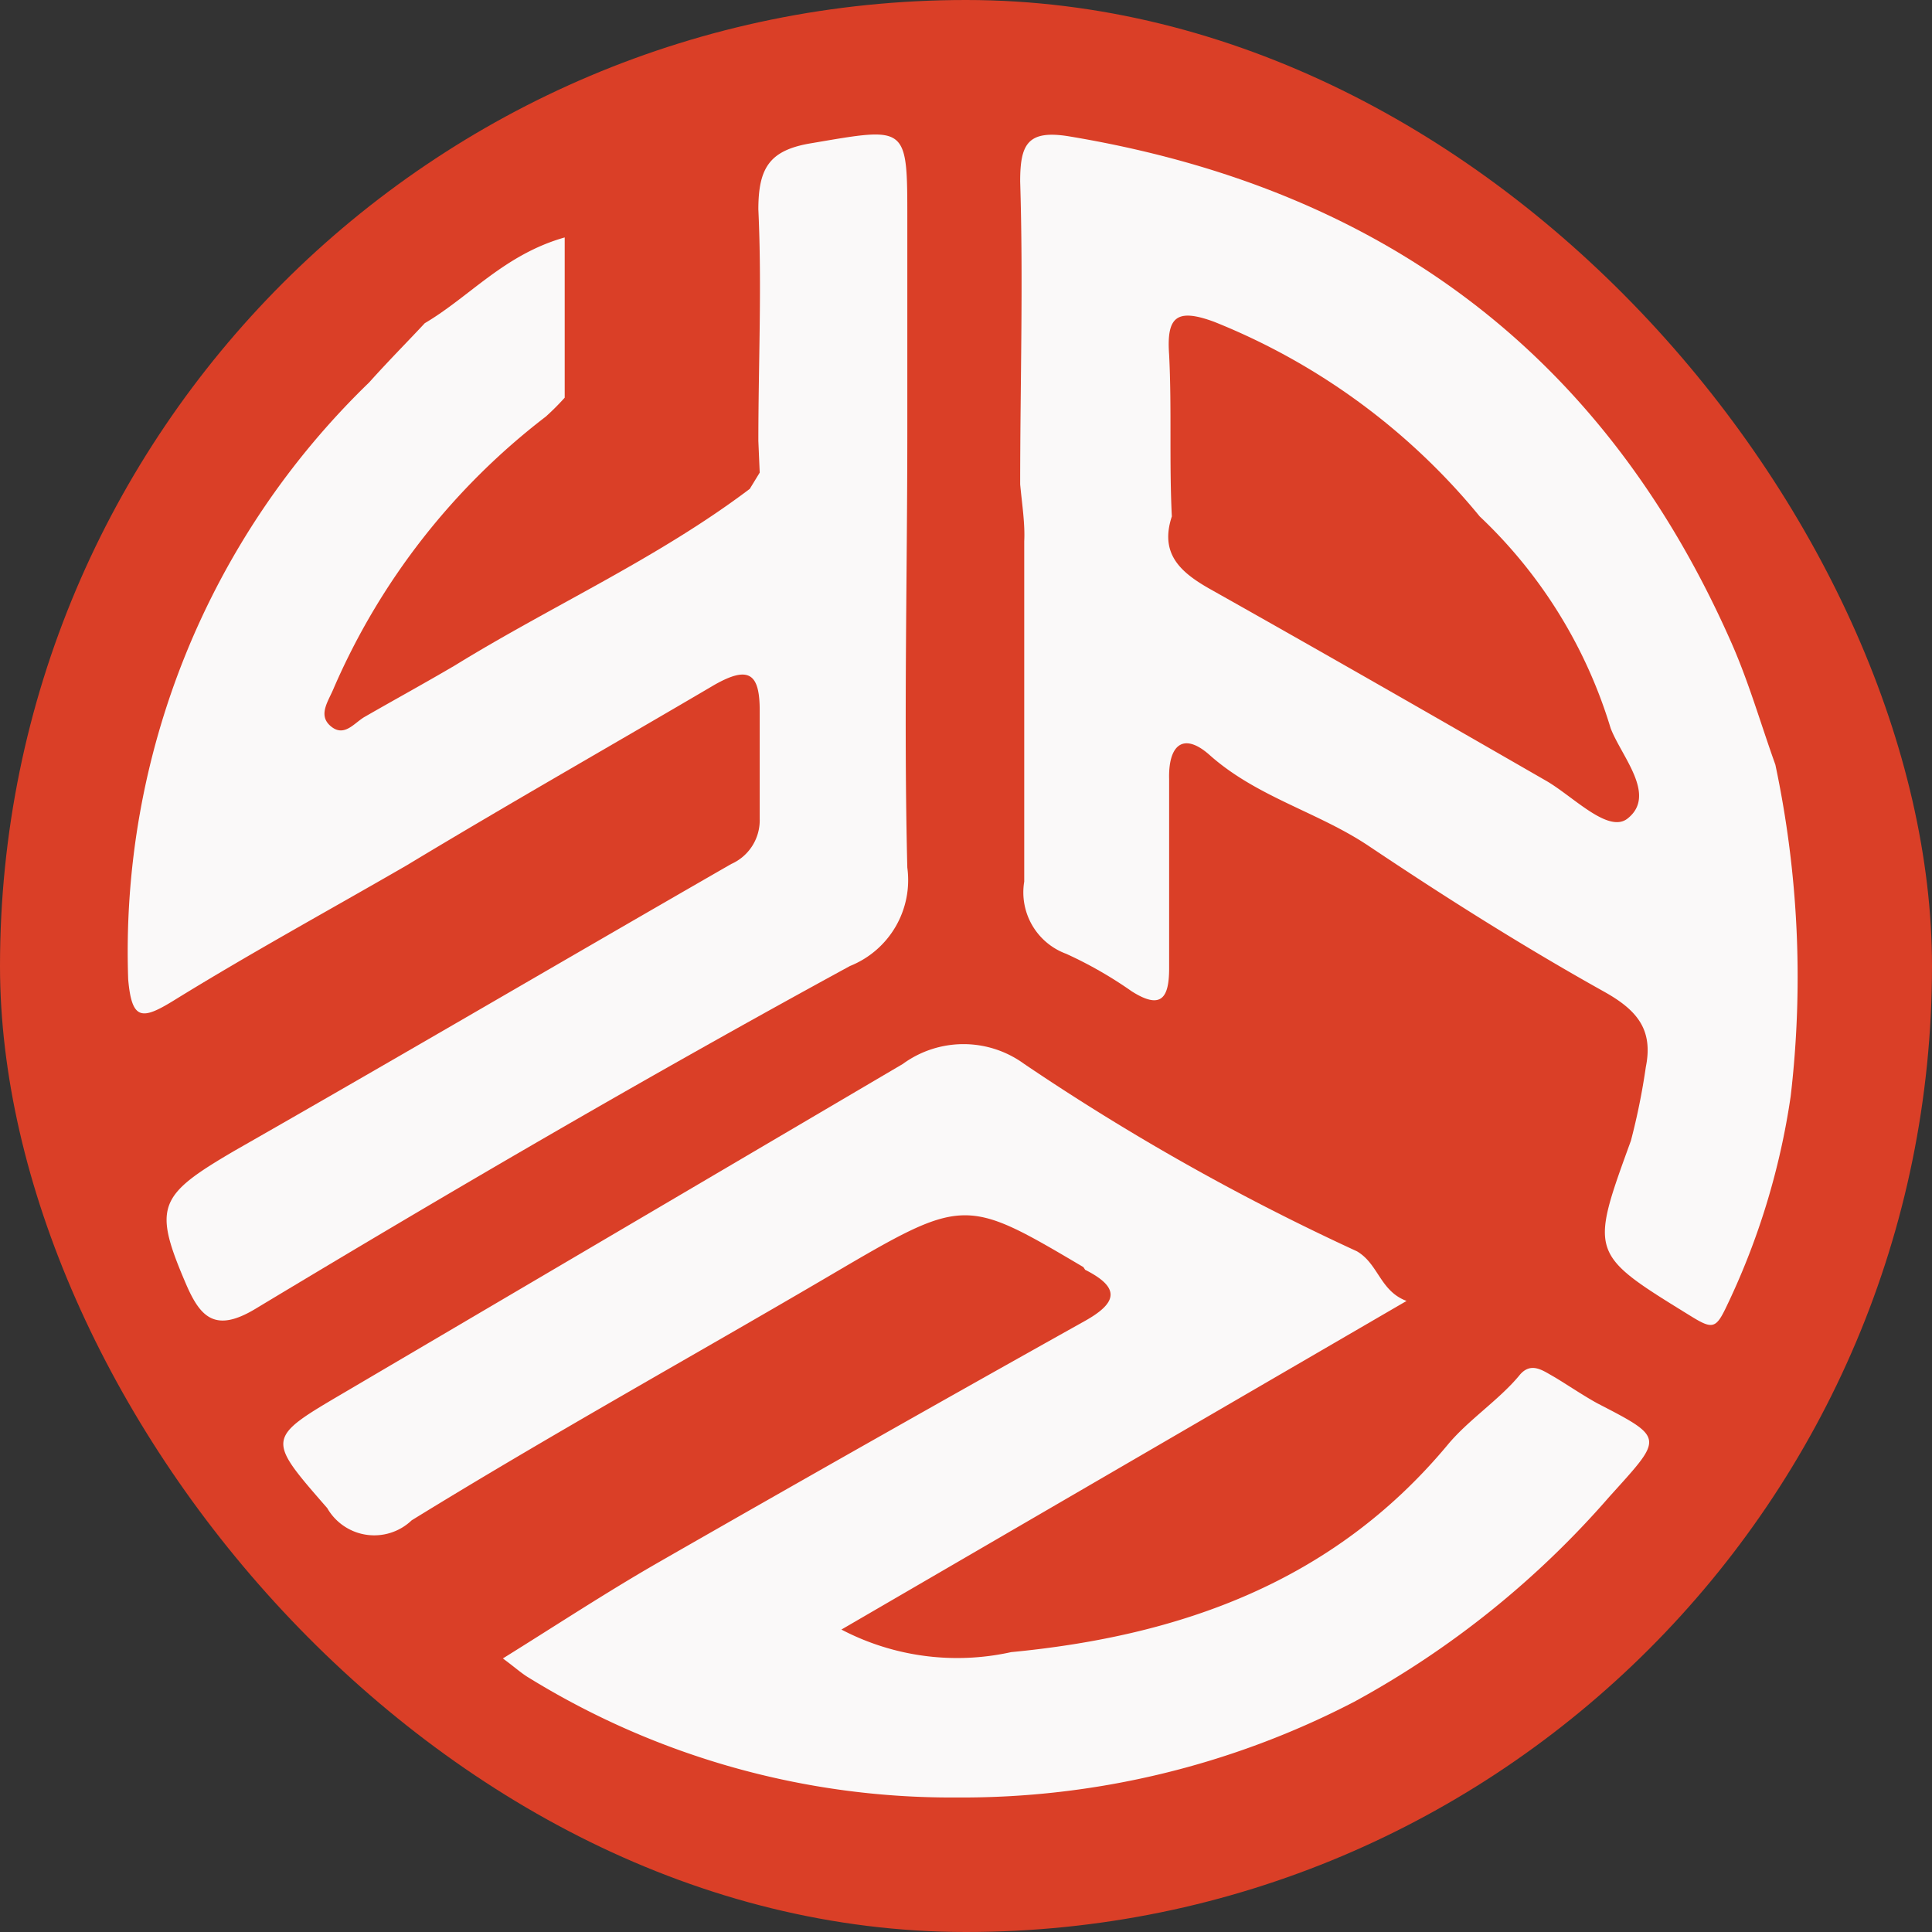
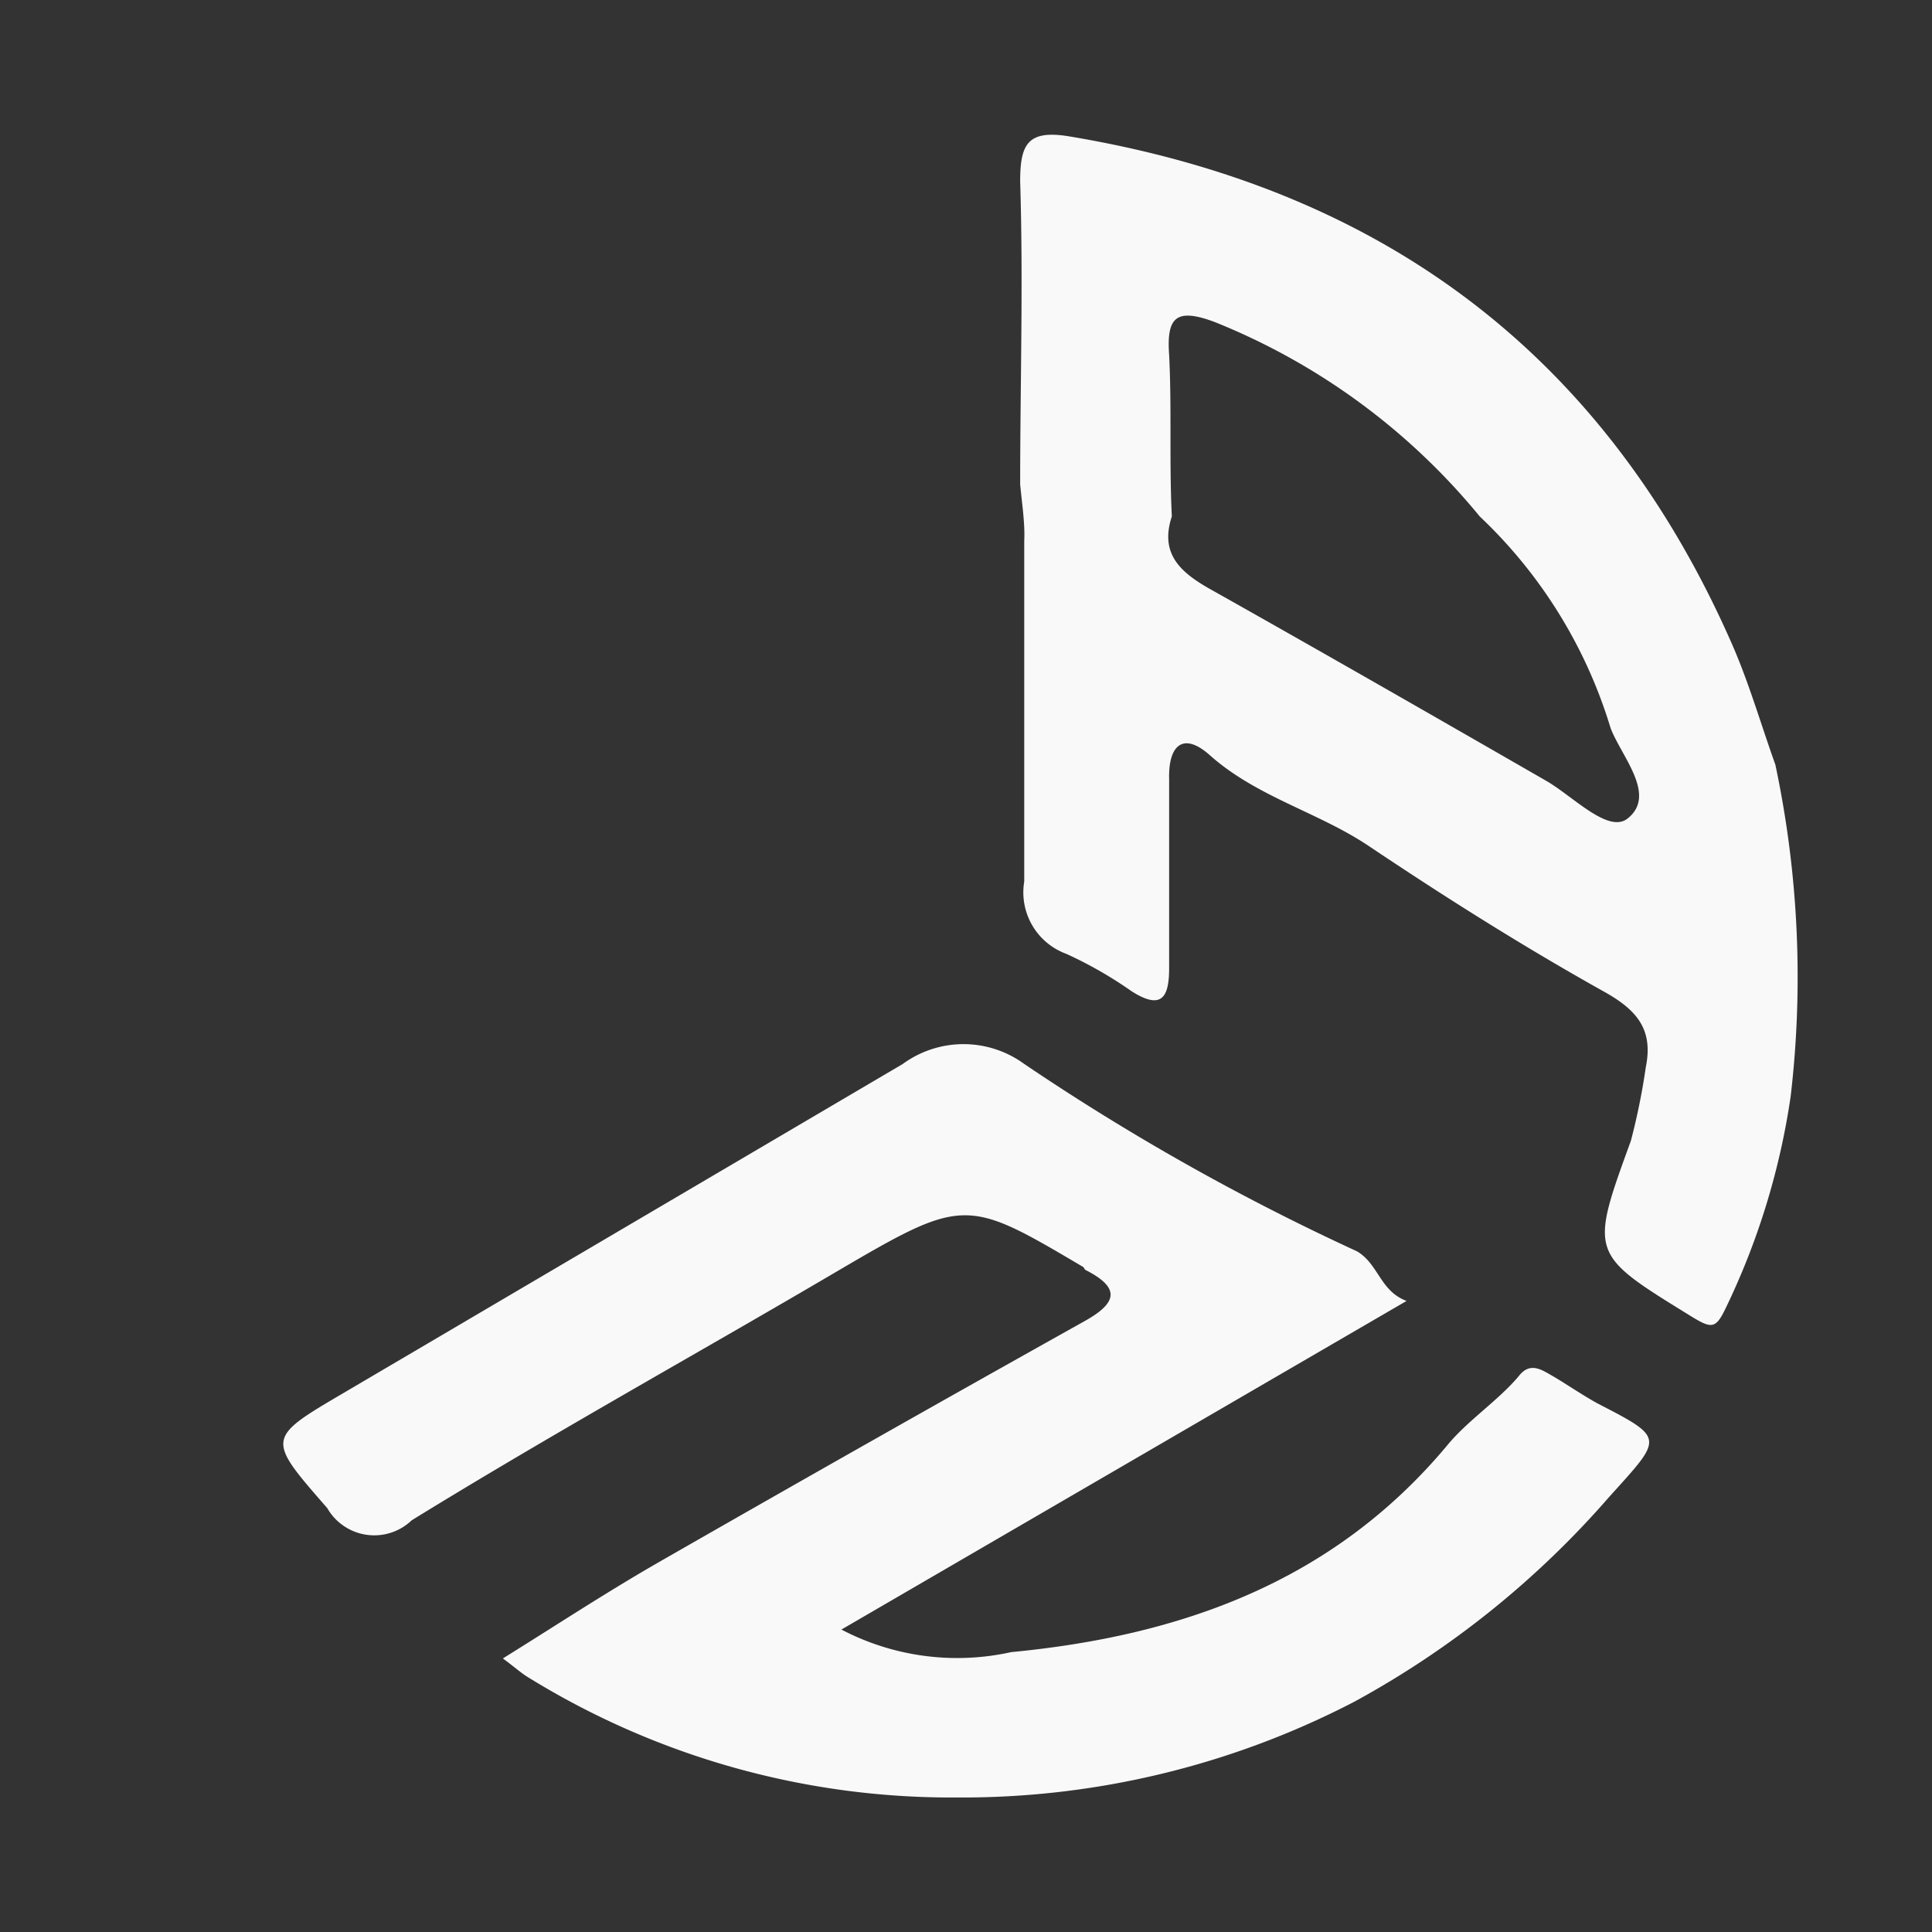
<svg xmlns="http://www.w3.org/2000/svg" viewBox="0 0 42.8 42.8">
  <rect x="0" y="0" width="42.8" height="42.8" fill="#333333" stroke="none" />
  <defs>
    <style>.cls-1{fill:#da3f27;}.cls-2{fill:#faf9f9;}.cls-3{fill:none;}</style>
  </defs>
  <g id="Layer_2" data-name="Layer 2">
    <g id="Layer_1-2" data-name="Layer 1">
-       <rect class="cls-1" width="42.8" height="42.8" rx="21.4" />
      <path class="cls-2" d="M31.16,28.82,18.64,36.1a5.53,5.53,0,0,0,3.76.5c3.75-.36,7.13-1.55,9.66-4.58.45-.55,1.14-1,1.59-1.54.25-.32.51-.13.74,0s.67.43,1,.61c1.51.78,1.45.75.26,2.07A20.42,20.42,0,0,1,30,37.7a18.84,18.84,0,0,1-8.81,2.12,17.83,17.83,0,0,1-9.47-2.65c-.17-.1-.32-.24-.58-.43,1.19-.74,2.3-1.47,3.45-2.13q4.71-2.7,9.45-5.35c.73-.41.77-.74,0-1.13L24,28.07c-2.64-1.56-2.64-1.56-5.62.19s-6.21,3.54-9.26,5.42a1.2,1.2,0,0,1-1.87-.27c-1.36-1.56-1.36-1.54.41-2.58L20,23.57a2.28,2.28,0,0,1,2.69,0,51.77,51.77,0,0,0,7.37,4.15C30.54,28,30.57,28.6,31.16,28.82Z" />
-       <path class="cls-2" d="M16.8,9.77c0-1.71.08-3.42,0-5.13,0-.94.26-1.32,1.19-1.47,2.12-.36,2.11-.41,2.11,1.71,0,1.55,0,3.1,0,4.65,0,3.23-.08,6.46,0,9.69a2.05,2.05,0,0,1-1.27,2.18C14.37,23.83,10,26.38,5.65,29c-.87.52-1.2.19-1.51-.51-.76-1.76-.65-2,1.06-3,3.68-2.1,7.33-4.24,11-6.35a1.06,1.06,0,0,0,.63-1q0-1.2,0-2.4c0-.82-.24-1-1-.57-2.26,1.33-4.55,2.63-6.82,4-1.73,1-3.47,1.95-5.17,3-.7.43-.92.43-1-.47A17.54,17.54,0,0,1,8.18,8.47C8.6,8,9,7.6,9.41,7.16c1-.59,1.76-1.52,3.1-1.9V8.81a5.55,5.55,0,0,1-.42.42,15.19,15.19,0,0,0-4.69,6c-.12.3-.37.61-.07.86s.52-.08.75-.21c.66-.38,1.32-.74,2-1.14,2.16-1.33,4.49-2.37,6.53-3.91l.22-.36Z" />
      <path class="cls-2" d="M22.6,10.73c0-2.23.07-4.47,0-6.71,0-.82.16-1.15,1.08-1,6.86,1.14,11.81,4.76,14.65,11.16.4.89.67,1.84,1,2.76a22.68,22.68,0,0,1,.34,7.34A16.12,16.12,0,0,1,38.22,29c-.21.43-.3.44-.74.17-2.27-1.4-2.27-1.37-1.35-3.9a14.7,14.7,0,0,0,.33-1.63c.17-.84-.2-1.27-.94-1.68-1.79-1-3.53-2.1-5.23-3.24-1.12-.74-2.46-1.07-3.5-2-.58-.51-.91-.21-.89.54,0,1.4,0,2.79,0,4.19,0,.65-.17.93-.83.51a9.06,9.06,0,0,0-1.45-.83,1.45,1.45,0,0,1-.93-1.6c0-2.51,0-5,0-7.54C22.71,11.6,22.64,11.16,22.6,10.73Zm10.18.71A14.63,14.63,0,0,0,26.9,7.13c-.84-.31-1.06-.11-1,.73.06,1.19,0,2.39.06,3.58-.27.82.18,1.23.83,1.6,2.49,1.4,5,2.84,7.45,4.25.6.34,1.39,1.19,1.82.84.65-.52-.14-1.37-.38-2A10.71,10.71,0,0,0,32.78,11.44Z" />
-       <rect class="cls-3" width="42.8" height="42.8" />
    </g>
  </g>
</svg>